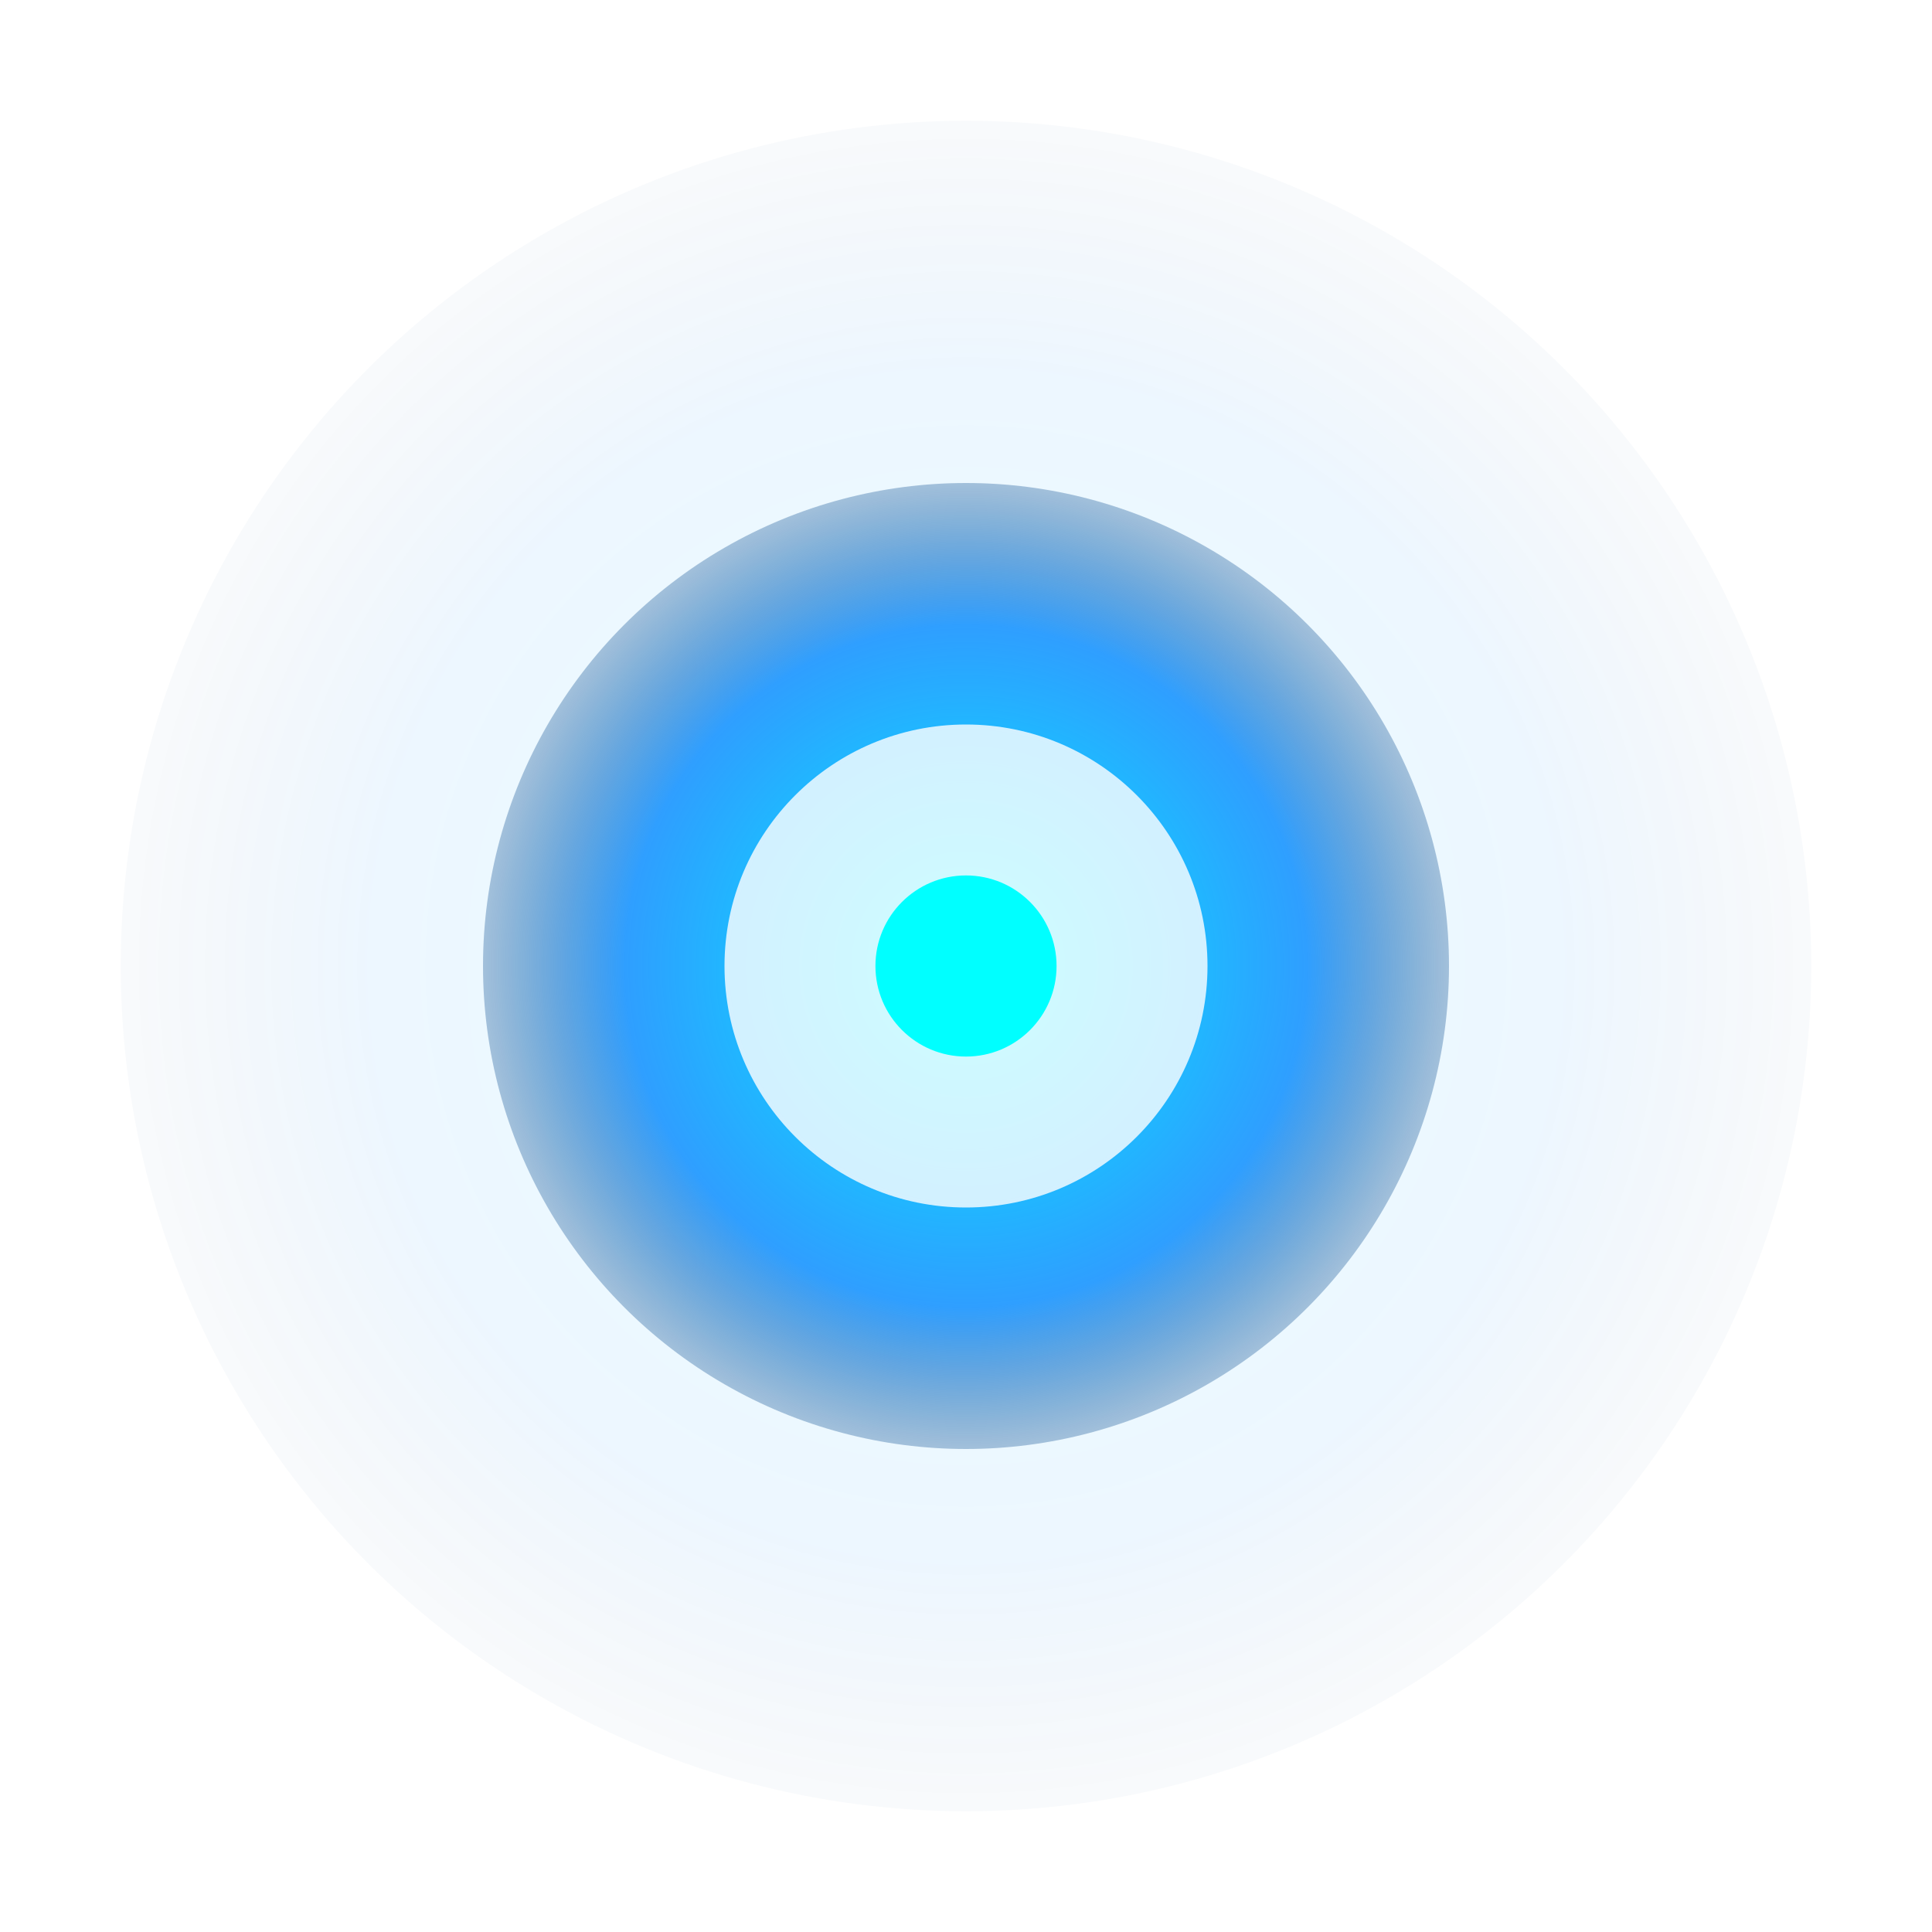
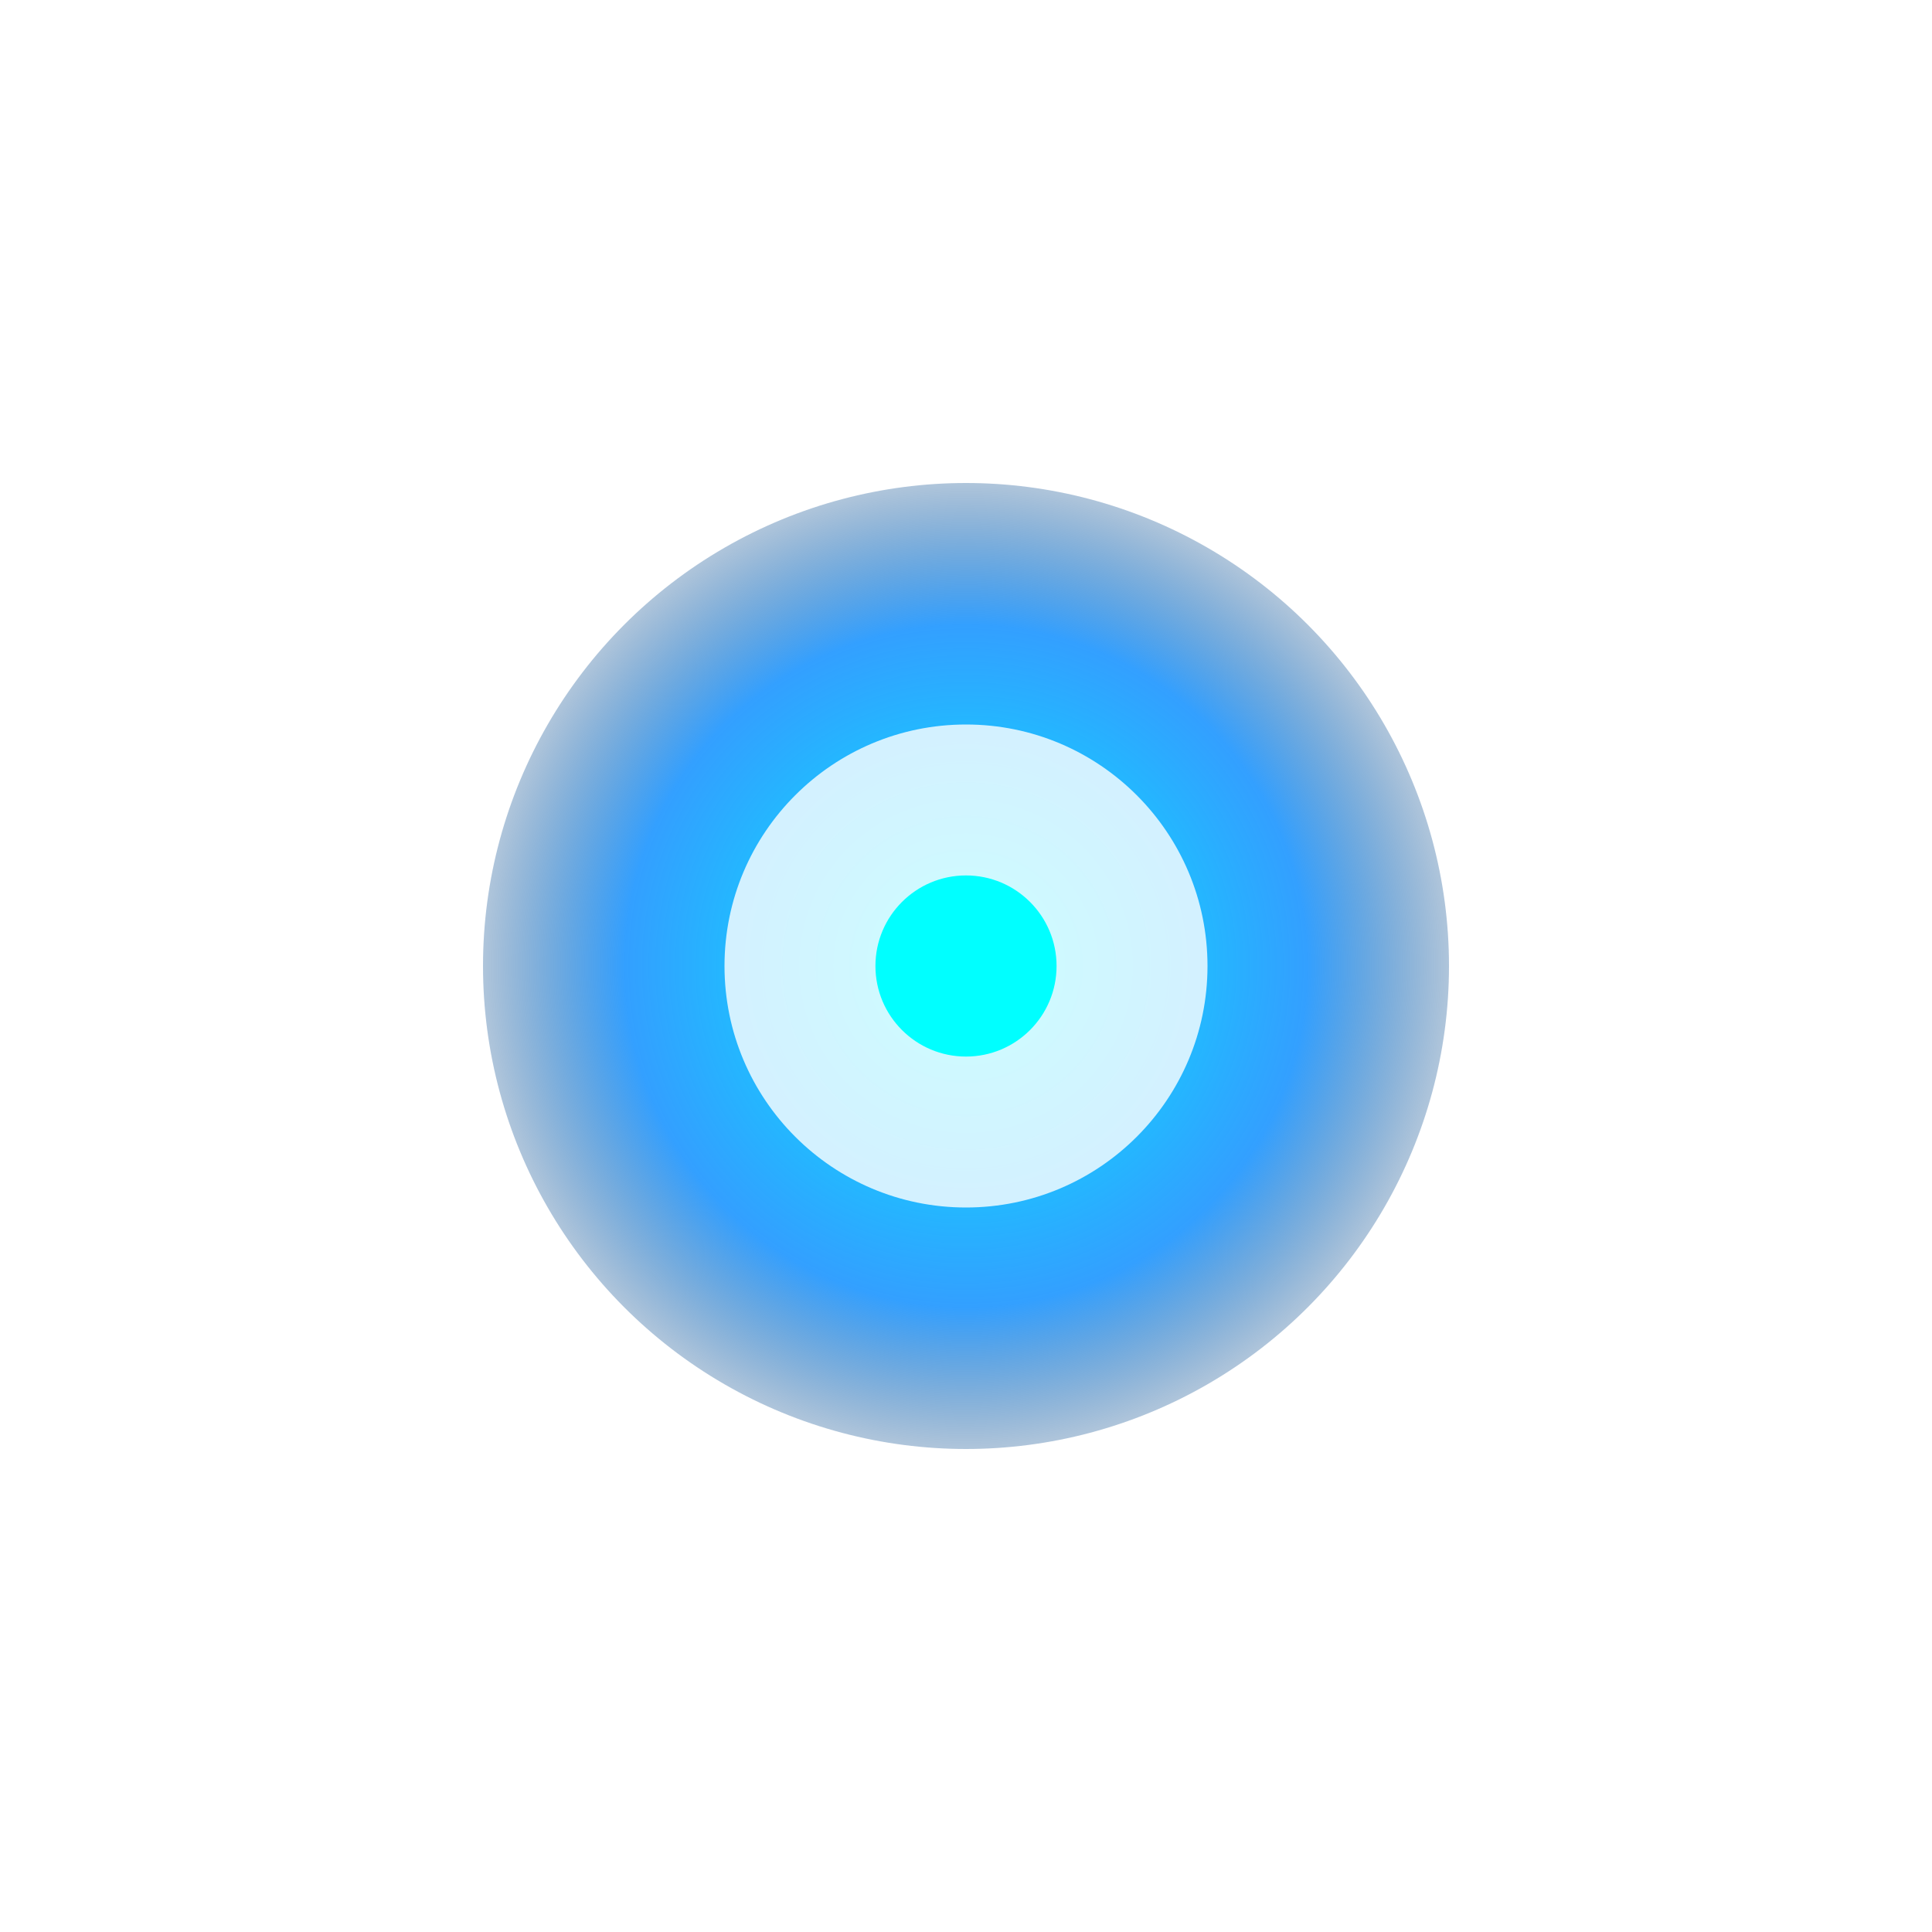
<svg xmlns="http://www.w3.org/2000/svg" width="64" height="64" viewBox="0 0 64 64">
  <defs>
    <radialGradient id="pointGradient" cx="50%" cy="50%" r="50%">
      <stop offset="0%" style="stop-color:#00ffff;stop-opacity:1" />
      <stop offset="70%" style="stop-color:#0088ff;stop-opacity:0.8" />
      <stop offset="100%" style="stop-color:#004488;stop-opacity:0.3" />
    </radialGradient>
    <filter id="glow">
      <feGaussianBlur stdDeviation="3" result="coloredBlur" />
      <feMerge>
        <feMergeNode in="coloredBlur" />
        <feMergeNode in="SourceGraphic" />
      </feMerge>
    </filter>
  </defs>
-   <circle cx="32" cy="32" r="28" fill="url(#pointGradient)" opacity="0.3" filter="url(#glow)" />
  <circle cx="32" cy="32" r="16" fill="url(#pointGradient)" filter="url(#glow)" />
  <circle cx="32" cy="32" r="8" fill="#ffffff" opacity="0.8" />
  <circle cx="32" cy="32" r="3" fill="#00ffff" />
</svg>